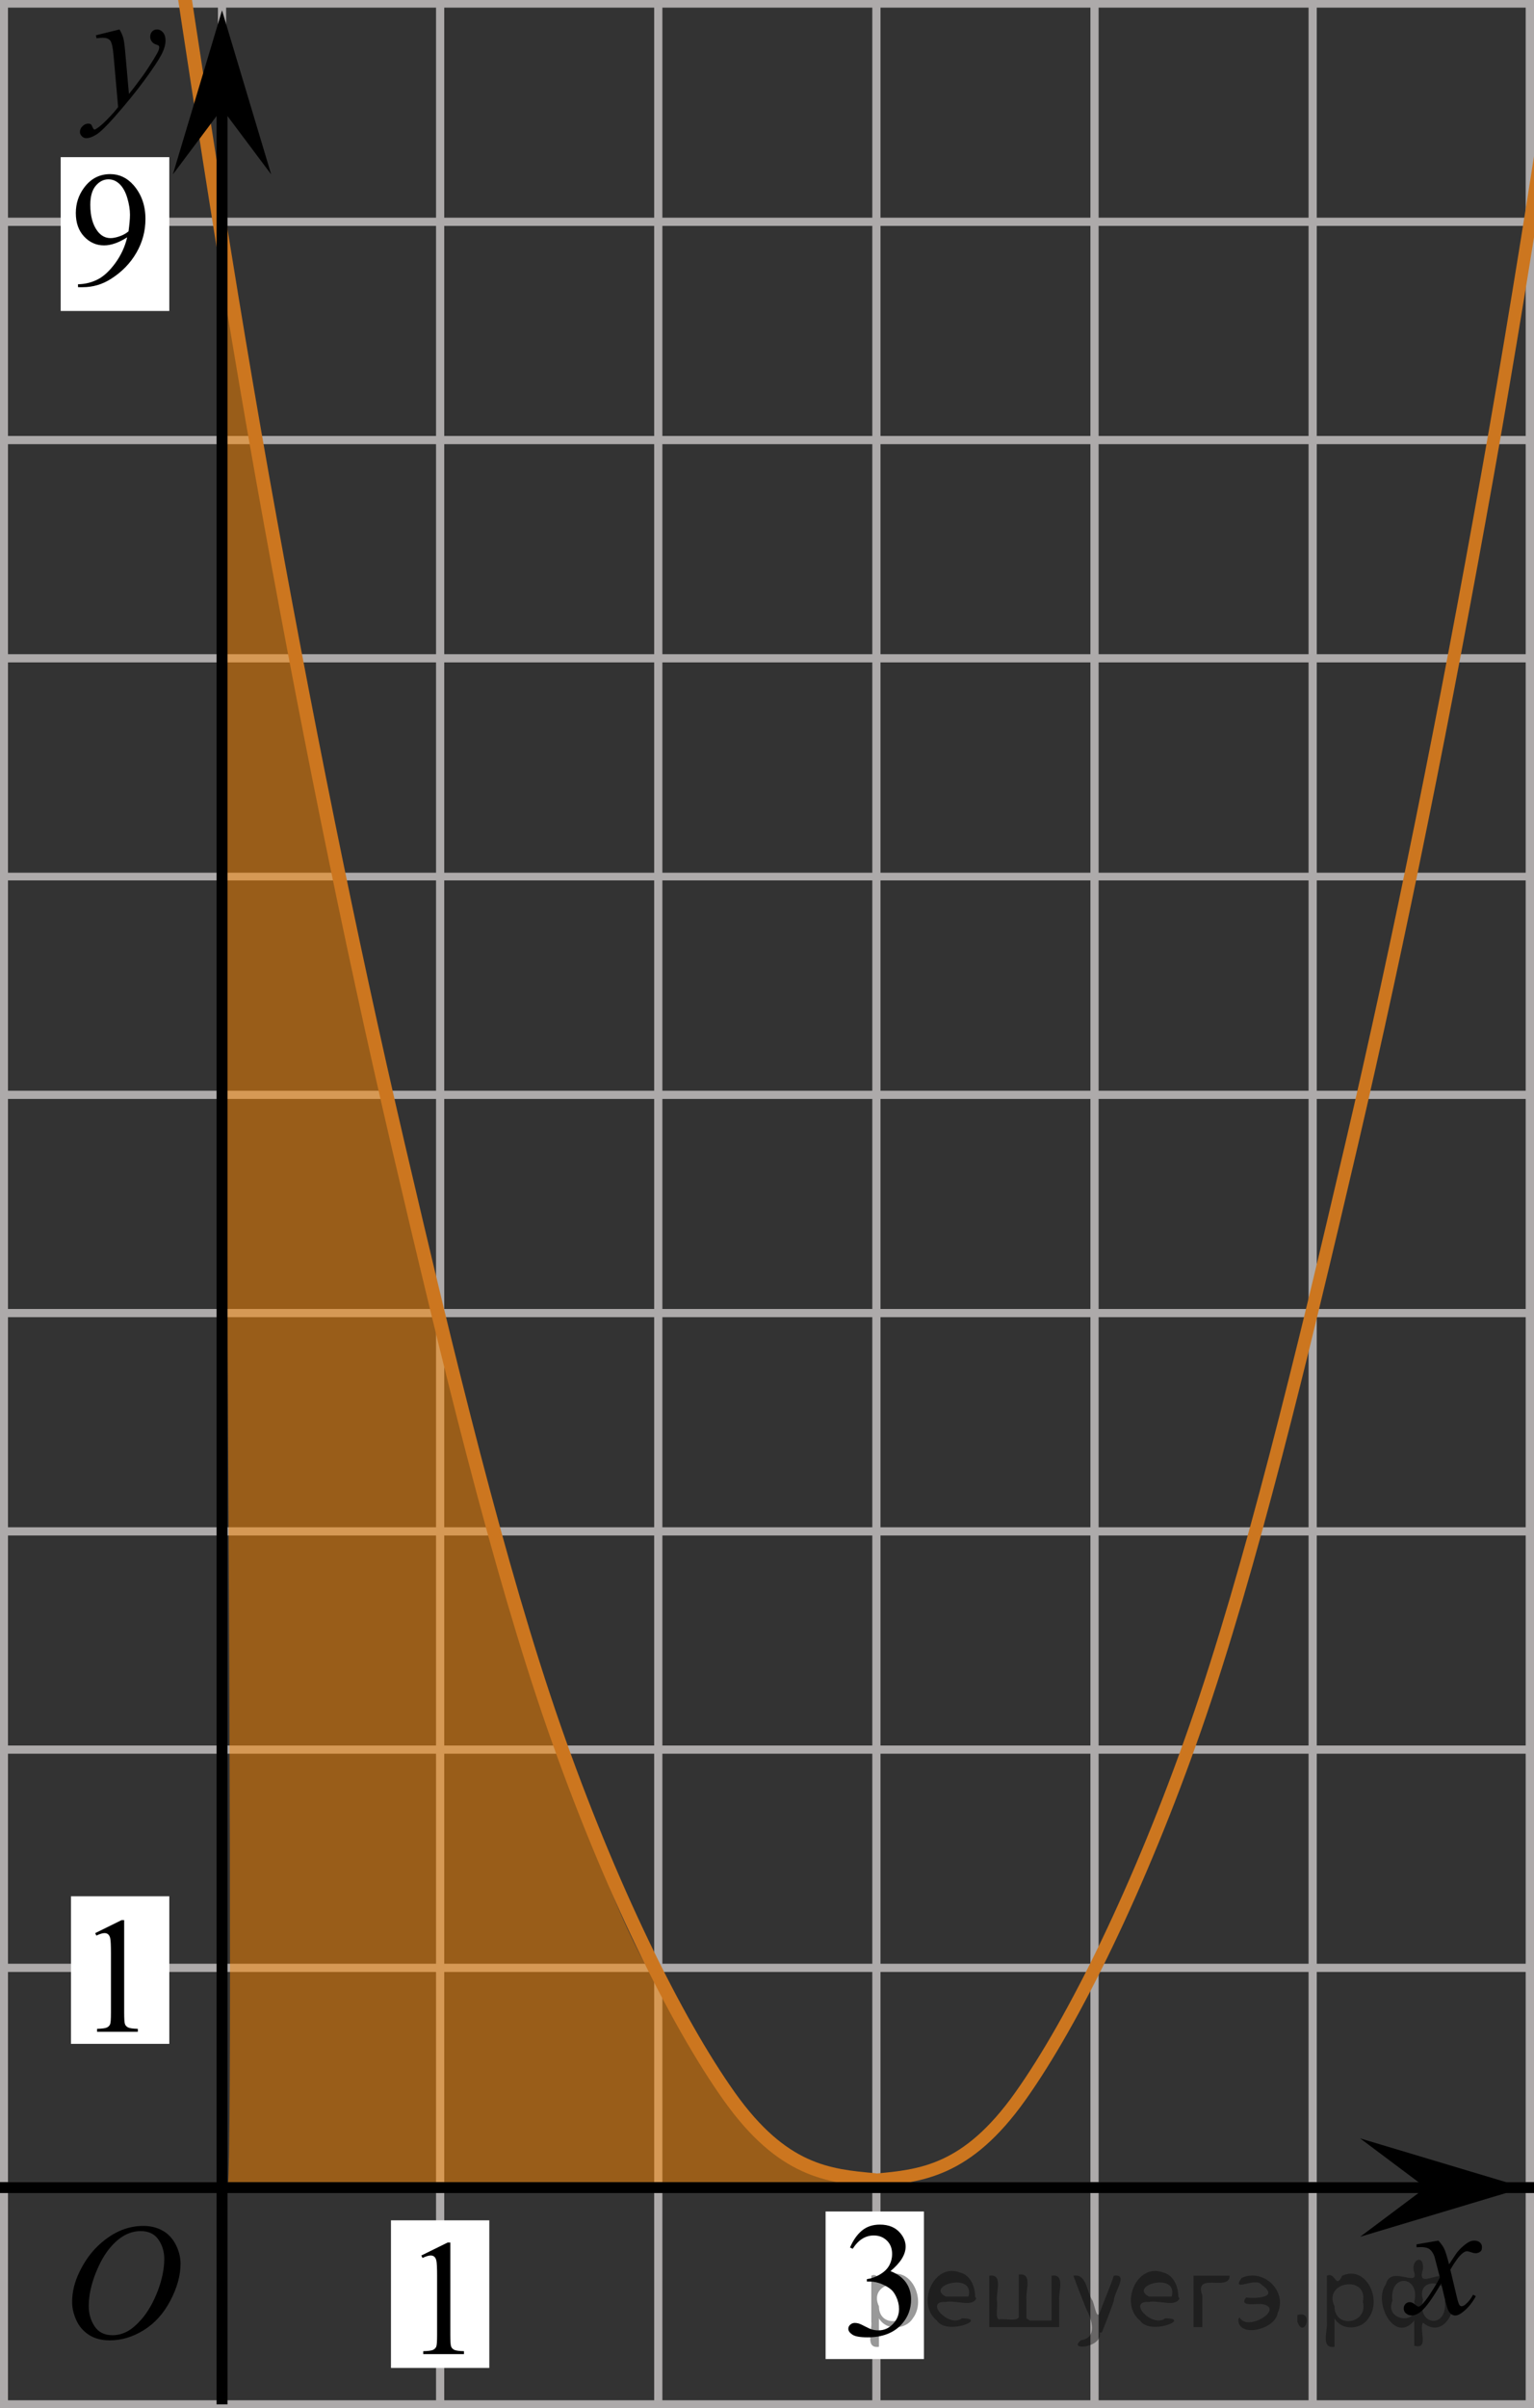
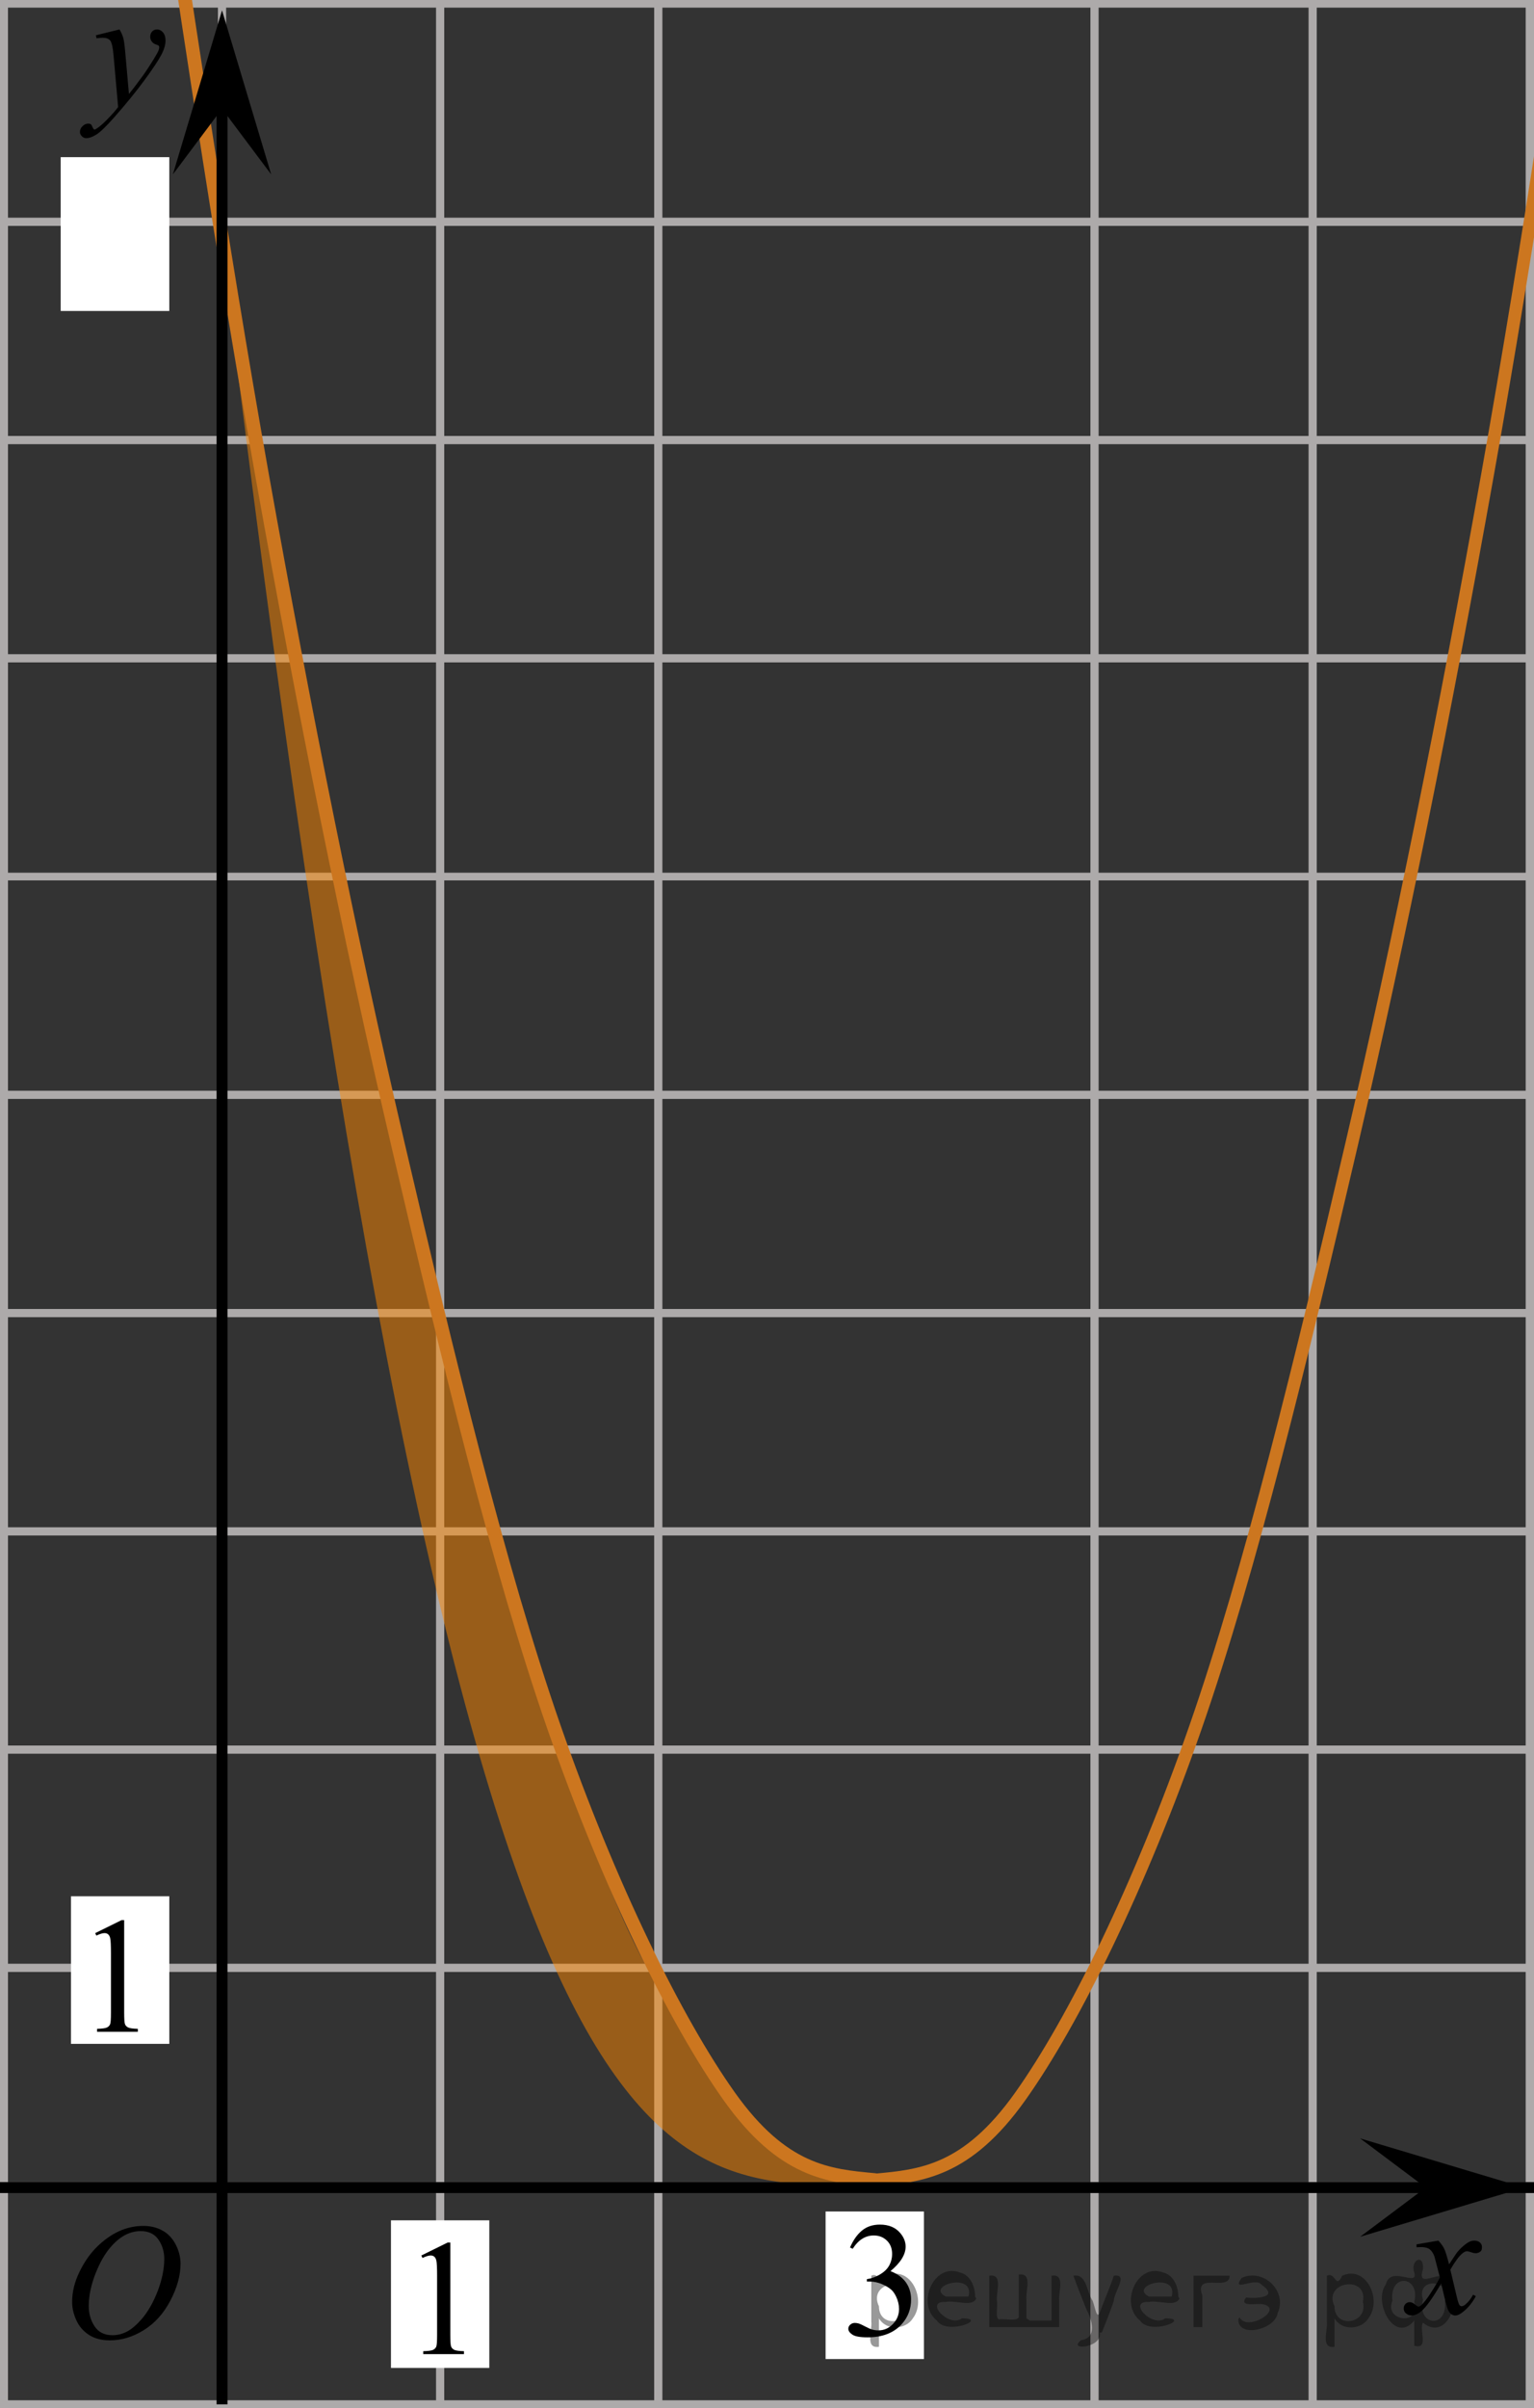
<svg xmlns="http://www.w3.org/2000/svg" xmlns:xlink="http://www.w3.org/1999/xlink" version="1.1" id="Слой_1" x="0px" y="0px" width="140.417px" height="220.313px" viewBox="80.344 -18.785 140.417 220.313" enable-background="new 80.344 -18.785 140.417 220.313" xml:space="preserve">
  <rect x="80.344" y="-18.785" width="140.417" height="220.313" fill="#333333" stroke="none" />
  <line fill="none" stroke="#ADAAAA" stroke-width="0.75" stroke-miterlimit="10" x1="-2.1" y1="1.505" x2="445.599" y2="1.505" />
  <line fill="none" stroke="#ADAAAA" stroke-width="0.75" stroke-miterlimit="10" x1="-2.1" y1="21.473" x2="445.599" y2="21.473" />
  <line fill="none" stroke="#ADAAAA" stroke-width="0.75" stroke-miterlimit="10" x1="-2.1" y1="41.438" x2="445.599" y2="41.438" />
  <line fill="none" stroke="#ADAAAA" stroke-width="0.701" stroke-miterlimit="10" x1="-2.1" y1="61.404" x2="388.761" y2="61.404" />
  <line fill="none" stroke="#ADAAAA" stroke-width="0.75" stroke-miterlimit="10" x1="-2.1" y1="81.372" x2="445.599" y2="81.372" />
  <line fill="none" stroke="#ADAAAA" stroke-width="0.75" stroke-miterlimit="10" x1="-2.1" y1="101.337" x2="445.599" y2="101.337" />
  <line fill="none" stroke="#ADAAAA" stroke-width="0.75" stroke-miterlimit="10" x1="-2.1" y1="121.307" x2="445.599" y2="121.307" />
  <line fill="none" stroke="#ADAAAA" stroke-width="0.75" stroke-miterlimit="10" x1="-2.1" y1="141.271" x2="445.599" y2="141.271" />
  <line fill="none" stroke="#ADAAAA" stroke-width="0.75" stroke-miterlimit="10" x1="-2.1" y1="161.236" x2="445.599" y2="161.236" />
  <line fill="none" stroke="#ADAAAA" stroke-width="0.75" stroke-miterlimit="10" x1="-2.1" y1="181.206" x2="445.599" y2="181.206" />
  <line fill="none" stroke="#ADAAAA" stroke-width="0.75" stroke-miterlimit="10" x1="1.834" y1="207.719" x2="1.834" y2="-23.962" />
  <line fill="none" stroke="#ADAAAA" stroke-width="0.75" stroke-miterlimit="10" x1="21.8" y1="207.719" x2="21.8" y2="-23.962" />
  <line fill="none" stroke="#ADAAAA" stroke-width="0.75" stroke-miterlimit="10" x1="41.768" y1="207.719" x2="41.768" y2="-23.962" />
  <line fill="none" stroke="#ADAAAA" stroke-width="0.75" stroke-miterlimit="10" x1="60.733" y1="207.719" x2="60.733" y2="-23.962" />
  <line fill="none" stroke="#ADAAAA" stroke-width="0.75" stroke-miterlimit="10" x1="80.699" y1="207.719" x2="80.699" y2="-23.962" />
  <line fill="none" stroke="#ADAAAA" stroke-width="0.75" stroke-miterlimit="10" x1="100.667" y1="207.719" x2="100.667" y2="-23.962" />
  <line fill="none" stroke="#ADAAAA" stroke-width="0.75" stroke-miterlimit="10" x1="120.633" y1="207.719" x2="120.633" y2="-23.962" />
  <line fill="none" stroke="#ADAAAA" stroke-width="0.75" stroke-miterlimit="10" x1="140.601" y1="207.719" x2="140.601" y2="-23.962" />
-   <line fill="none" stroke="#ADAAAA" stroke-width="0.75" stroke-miterlimit="10" x1="160.566" y1="207.719" x2="160.566" y2="-23.962" />
  <line fill="none" stroke="#ADAAAA" stroke-width="0.75" stroke-miterlimit="10" x1="180.532" y1="207.719" x2="180.532" y2="-23.962" />
  <line fill="none" stroke="#ADAAAA" stroke-width="0.75" stroke-miterlimit="10" x1="200.5" y1="207.719" x2="200.5" y2="-23.962" />
  <line fill="none" stroke="#ADAAAA" stroke-width="0.75" stroke-miterlimit="10" x1="220.467" y1="207.719" x2="220.467" y2="-23.962" />
  <g>
    <line fill="none" stroke="#ADAAAA" stroke-width="0.75" stroke-miterlimit="10" x1="220.375" y1="208.368" x2="220.375" y2="-23.315" />
    <line fill="none" stroke="#ADAAAA" stroke-width="0.75" stroke-miterlimit="10" x1="240.342" y1="208.368" x2="240.342" y2="-23.315" />
    <line fill="none" stroke="#ADAAAA" stroke-width="0.75" stroke-miterlimit="10" x1="260.311" y1="208.368" x2="260.311" y2="-23.315" />
    <line fill="none" stroke="#ADAAAA" stroke-width="0.75" stroke-miterlimit="10" x1="280.275" y1="208.368" x2="280.275" y2="-23.315" />
    <line fill="none" stroke="#ADAAAA" stroke-width="0.75" stroke-miterlimit="10" x1="300.241" y1="208.368" x2="300.241" y2="-23.315" />
    <line fill="none" stroke="#ADAAAA" stroke-width="0.75" stroke-miterlimit="10" x1="320.209" y1="208.368" x2="320.209" y2="-23.315" />
    <line fill="none" stroke="#ADAAAA" stroke-width="0.75" stroke-miterlimit="10" x1="340.176" y1="208.368" x2="340.176" y2="-23.315" />
    <line fill="none" stroke="#ADAAAA" stroke-width="0.75" stroke-miterlimit="10" x1="360.14" y1="208.368" x2="360.14" y2="-23.315" />
    <line fill="none" stroke="#ADAAAA" stroke-width="0.75" stroke-miterlimit="10" x1="380.111" y1="208.368" x2="380.111" y2="-23.315" />
    <line fill="none" stroke="#ADAAAA" stroke-width="0.75" stroke-miterlimit="10" x1="400.077" y1="208.368" x2="400.077" y2="-23.315" />
    <line fill="none" stroke="#ADAAAA" stroke-width="0.75" stroke-miterlimit="10" x1="420.043" y1="208.368" x2="420.043" y2="-23.315" />
    <line fill="none" stroke="#ADAAAA" stroke-width="0.75" stroke-miterlimit="10" x1="440.008" y1="208.368" x2="440.008" y2="-23.315" />
  </g>
  <line fill="none" x1="-424.6" y1="109.143" x2="-424.233" y2="109.143" />
  <rect x="116.133" y="184.334" fill="#FFFFFF" width="9" height="13.5" />
  <polygon points="210.852,181.337 204.846,176.837 219.859,181.337 204.846,185.837 " />
  <g>
    <g>
      <g>
        <g>
          <g>
            <g>
              <g>
                <defs>
                  <rect id="SVGID_1_" x="83.997" y="181.337" width="16.438" height="17.871" />
                </defs>
                <clipPath id="SVGID_2_">
                  <use xlink:href="#SVGID_1_" overflow="visible" />
                </clipPath>
                <g clip-path="url(#SVGID_2_)">
                  <path d="M93.474,184.844c0.662,0,1.248,0.146,1.758,0.434c0.512,0.287,0.91,0.714,1.199,1.276          c0.289,0.562,0.438,1.146,0.438,1.753c0,1.071-0.313,2.197-0.934,3.378c-0.621,1.18-1.434,2.078-2.434,2.696          c-1,0.62-2.035,0.933-3.104,0.933c-0.771,0-1.414-0.172-1.934-0.516c-0.519-0.342-0.898-0.793-1.146-1.354          c-0.248-0.563-0.371-1.104-0.371-1.633c0-0.938,0.229-1.858,0.676-2.771c0.445-0.913,0.981-1.676,1.604-2.289          c0.623-0.611,1.288-1.084,1.993-1.414C91.929,185.01,92.679,184.844,93.474,184.844z M93.224,185.318          c-0.49,0-0.973,0.122-1.438,0.366c-0.467,0.243-0.935,0.643-1.396,1.194c-0.461,0.555-0.876,1.279-1.244,2.177          c-0.451,1.104-0.678,2.145-0.678,3.122c0,0.698,0.18,1.317,0.536,1.856c0.357,0.539,0.908,0.81,1.646,0.81          c0.446,0,0.888-0.11,1.313-0.331c0.431-0.224,0.875-0.603,1.344-1.139c0.584-0.675,1.072-1.535,1.477-2.581          c0.396-1.046,0.596-2.021,0.596-2.928c0-0.669-0.18-1.262-0.537-1.776C94.483,185.576,93.944,185.318,93.224,185.318z" />
                </g>
              </g>
            </g>
          </g>
        </g>
      </g>
    </g>
  </g>
  <g>
    <g>
      <g>
        <g>
          <g>
            <g>
              <g>
                <defs>
                  <rect id="SVGID_3_" x="116.305" y="182.839" width="9.529" height="16.49" />
                </defs>
                <clipPath id="SVGID_4_">
                  <use xlink:href="#SVGID_3_" overflow="visible" />
                </clipPath>
                <g clip-path="url(#SVGID_4_)">
                  <path d="M118.912,187.55l2.412-1.188h0.24v8.452c0,0.561,0.022,0.911,0.069,1.048c0.046,0.138,0.145,0.244,0.289,0.317          c0.146,0.071,0.439,0.113,0.892,0.125v0.271h-3.729v-0.271c0.471-0.013,0.771-0.054,0.906-0.122          c0.138-0.071,0.229-0.167,0.284-0.288c0.054-0.121,0.079-0.481,0.079-1.082v-5.403c0-0.729-0.021-1.196-0.07-1.403          c-0.035-0.154-0.1-0.271-0.188-0.347c-0.091-0.076-0.197-0.111-0.326-0.111c-0.181,0-0.433,0.077-0.752,0.229          L118.912,187.55z" />
                </g>
              </g>
            </g>
          </g>
        </g>
      </g>
    </g>
  </g>
  <g>
    <g>
      <g>
        <g>
          <g>
            <g>
              <g>
                <defs>
                  <rect id="SVGID_5_" x="206.174" y="183.246" width="12.358" height="13.73" />
                </defs>
                <clipPath id="SVGID_6_">
                  <use xlink:href="#SVGID_5_" overflow="visible" />
                </clipPath>
                <g clip-path="url(#SVGID_6_)">
                  <path d="M212.008,186.19c0.239,0.256,0.422,0.512,0.545,0.768c0.09,0.18,0.233,0.645,0.437,1.396l0.649-0.977          c0.172-0.232,0.381-0.461,0.627-0.675s0.461-0.356,0.647-0.438c0.114-0.052,0.248-0.074,0.392-0.074          c0.213,0,0.381,0.057,0.506,0.17s0.188,0.251,0.188,0.413c0,0.187-0.036,0.313-0.108,0.384          c-0.14,0.123-0.295,0.187-0.474,0.187c-0.104,0-0.215-0.021-0.332-0.065c-0.229-0.079-0.392-0.118-0.465-0.118          c-0.116,0-0.264,0.068-0.425,0.206c-0.308,0.256-0.67,0.75-1.093,1.482l0.604,2.538c0.095,0.389,0.173,0.618,0.232,0.694          c0.064,0.076,0.13,0.113,0.191,0.113c0.104,0,0.225-0.057,0.362-0.17c0.271-0.228,0.5-0.521,0.688-0.885l0.258,0.133          c-0.311,0.58-0.697,1.063-1.182,1.444c-0.271,0.218-0.498,0.322-0.687,0.322c-0.274,0-0.494-0.151-0.656-0.465          c-0.104-0.189-0.317-1.018-0.646-2.477c-0.768,1.333-1.381,2.188-1.844,2.572c-0.302,0.244-0.59,0.367-0.871,0.367          c-0.194,0-0.375-0.067-0.539-0.213c-0.115-0.104-0.176-0.254-0.176-0.436c0-0.162,0.055-0.298,0.162-0.406          c0.104-0.107,0.239-0.162,0.396-0.162c0.152,0,0.32,0.08,0.504,0.236c0.127,0.11,0.228,0.17,0.295,0.17          c0.06,0,0.135-0.039,0.229-0.117c0.229-0.188,0.545-0.59,0.942-1.211c0.396-0.619,0.66-1.066,0.782-1.341          c-0.31-1.195-0.476-1.827-0.493-1.896c-0.112-0.316-0.268-0.546-0.442-0.679c-0.183-0.133-0.449-0.199-0.806-0.199          c-0.112,0-0.241,0.005-0.396,0.017v-0.268L212.008,186.19z" />
                </g>
              </g>
            </g>
          </g>
        </g>
      </g>
    </g>
  </g>
  <g>
    <g>
      <g>
        <g>
          <g>
            <g>
              <g>
                <defs>
                  <rect id="SVGID_7_" x="84.97" y="-19.029" width="13.746" height="16.491" />
                </defs>
                <clipPath id="SVGID_8_">
                  <use xlink:href="#SVGID_7_" overflow="visible" />
                </clipPath>
                <g clip-path="url(#SVGID_8_)">
                  <path d="M91.285-16.09c0.168,0.285,0.282,0.552,0.351,0.801c0.063,0.248,0.127,0.736,0.188,1.465l0.323,3.632          c0.297-0.354,0.726-0.912,1.285-1.683c0.271-0.374,0.604-0.884,1.004-1.528c0.24-0.394,0.39-0.669,0.44-0.824          c0.029-0.078,0.043-0.159,0.043-0.243c0-0.057-0.016-0.102-0.051-0.133c-0.035-0.034-0.125-0.075-0.271-0.122          c-0.146-0.048-0.269-0.136-0.358-0.261c-0.099-0.126-0.146-0.27-0.146-0.433c0-0.201,0.062-0.363,0.178-0.486          c0.117-0.123,0.269-0.185,0.442-0.185c0.216,0,0.397,0.09,0.554,0.27c0.151,0.183,0.229,0.43,0.229,0.741          c0,0.392-0.133,0.833-0.396,1.332c-0.268,0.5-0.775,1.27-1.535,2.3c-0.758,1.033-1.676,2.16-2.754,3.384          c-0.742,0.841-1.293,1.368-1.65,1.59c-0.357,0.22-0.668,0.329-0.926,0.329c-0.15,0-0.285-0.061-0.4-0.177          C87.72-6.433,87.66-6.571,87.66-6.72c0-0.191,0.08-0.366,0.238-0.523c0.16-0.158,0.334-0.233,0.521-0.233          c0.1,0,0.182,0.021,0.242,0.063c0.041,0.024,0.084,0.095,0.131,0.21c0.047,0.116,0.092,0.193,0.129,0.232          c0.021,0.021,0.055,0.037,0.09,0.037c0.027,0,0.082-0.024,0.152-0.074c0.271-0.167,0.586-0.436,0.941-0.797          c0.477-0.482,0.822-0.876,1.053-1.184l-0.414-4.68c-0.066-0.771-0.172-1.242-0.313-1.41          c-0.141-0.167-0.369-0.251-0.691-0.251c-0.104,0-0.287,0.018-0.557,0.045l-0.063-0.271L91.285-16.09z" />
                </g>
              </g>
            </g>
          </g>
        </g>
      </g>
    </g>
  </g>
  <line fill="none" stroke="#ADAAAA" stroke-width="0.75" stroke-miterlimit="10" x1="-2.1" y1="-18.462" x2="445.599" y2="-18.462" />
  <line fill="none" stroke="#ADAAAA" stroke-width="0.75" stroke-miterlimit="10" x1="-1.1" y1="201.17" x2="446.599" y2="201.17" />
  <rect x="86.842" y="154.688" fill="#FFFFFF" width="9" height="13.5" />
  <g>
    <g>
      <g>
        <g>
          <g>
            <g>
              <g>
                <defs>
                  <rect id="SVGID_9_" x="86.452" y="153.348" width="9.529" height="16.49" />
                </defs>
                <clipPath id="SVGID_10_">
                  <use xlink:href="#SVGID_9_" overflow="visible" />
                </clipPath>
                <g clip-path="url(#SVGID_10_)">
                  <path d="M89.058,158.059l2.412-1.188h0.24v8.452c0,0.561,0.022,0.911,0.069,1.048c0.046,0.138,0.145,0.244,0.289,0.317          c0.146,0.071,0.439,0.113,0.892,0.125v0.271h-3.729v-0.271c0.471-0.013,0.771-0.054,0.906-0.122          c0.138-0.071,0.229-0.167,0.284-0.288c0.054-0.121,0.079-0.481,0.079-1.082v-5.403c0-0.729-0.021-1.196-0.07-1.403          c-0.035-0.154-0.1-0.271-0.188-0.347c-0.091-0.076-0.197-0.111-0.326-0.111c-0.181,0-0.433,0.077-0.752,0.229          L89.058,158.059z" />
                </g>
              </g>
            </g>
          </g>
        </g>
      </g>
    </g>
  </g>
  <rect x="85.899" y="-4.41" fill="#FFFFFF" width="9.942" height="14.072" />
  <g>
    <g>
      <defs>
        <rect id="SVGID_11_" x="-150.905" y="-37.52" width="33.121" height="18.713" />
      </defs>
      <clipPath id="SVGID_12_">
        <use xlink:href="#SVGID_11_" overflow="visible" />
      </clipPath>
      <g clip-path="url(#SVGID_12_)">
		</g>
    </g>
    <g>
      <defs>
        <polygon id="SVGID_13_" points="-150.961,-18.462 -117.634,-18.462 -117.634,-37.506 -150.961,-37.506 -150.961,-18.462    " />
      </defs>
      <clipPath id="SVGID_14_">
        <use xlink:href="#SVGID_13_" overflow="visible" />
      </clipPath>
      <g clip-path="url(#SVGID_14_)">
        <path d="M-141.811-34.01v0.271c-0.656,0.063-1.192,0.191-1.607,0.384s-0.825,0.485-1.23,0.88s-0.741,0.835-1.007,1.319     s-0.488,1.061-0.667,1.728c0.716-0.482,1.434-0.723,2.155-0.723c0.69,0,1.29,0.272,1.797,0.817     c0.508,0.546,0.761,1.248,0.761,2.104c0,0.828-0.256,1.583-0.768,2.266c-0.617,0.828-1.433,1.242-2.446,1.242     c-0.691,0-1.278-0.225-1.761-0.673c-0.944-0.872-1.417-2.002-1.417-3.39c0-0.887,0.182-1.729,0.545-2.528     c0.362-0.799,0.881-1.508,1.555-2.126c0.674-0.619,1.319-1.035,1.936-1.25c0.616-0.214,1.19-0.321,1.723-0.321H-141.811z      M-146.45-28.896c-0.09,0.658-0.135,1.189-0.135,1.594c0,0.467,0.089,0.975,0.265,1.522c0.177,0.549,0.439,0.983,0.787,1.305     c0.254,0.229,0.562,0.344,0.925,0.344c0.433,0,0.819-0.2,1.16-0.6c0.34-0.399,0.511-0.969,0.511-1.71     c0-0.832-0.169-1.554-0.507-2.162c-0.339-0.609-0.818-0.914-1.439-0.914c-0.189,0-0.392,0.039-0.608,0.117     C-145.708-29.322-146.028-29.154-146.45-28.896z" />
        <path d="M-140.414-21.406v-0.321c0.512-0.166,0.909-0.423,1.189-0.771c0.281-0.349,0.422-0.718,0.422-1.107     c0-0.093-0.022-0.17-0.067-0.233c-0.035-0.044-0.069-0.065-0.104-0.065c-0.055,0-0.174,0.048-0.357,0.146     c-0.09,0.044-0.185,0.065-0.284,0.065c-0.243,0-0.438-0.07-0.581-0.211c-0.145-0.142-0.217-0.337-0.217-0.585     c0-0.238,0.094-0.443,0.28-0.613c0.186-0.171,0.413-0.256,0.682-0.256c0.328,0,0.62,0.14,0.877,0.42     c0.256,0.28,0.384,0.651,0.384,1.114c0,0.501-0.178,0.968-0.533,1.399C-139.08-21.994-139.643-21.655-140.414-21.406z" />
        <path d="M-128.777-25.805l-0.709,1.907h-5.967v-0.271c1.755-1.568,2.991-2.85,3.707-3.843c0.716-0.994,1.074-1.902,1.074-2.726     c0-0.628-0.197-1.145-0.59-1.549s-0.862-0.606-1.409-0.606c-0.497,0-0.943,0.143-1.339,0.428     c-0.396,0.284-0.688,0.702-0.877,1.253h-0.275c0.124-0.901,0.443-1.593,0.958-2.075s1.157-0.724,1.929-0.724     c0.82,0,1.505,0.259,2.055,0.774c0.549,0.517,0.824,1.125,0.824,1.827c0,0.501-0.12,1.003-0.358,1.505     c-0.368,0.789-0.965,1.624-1.79,2.506c-1.238,1.325-2.012,2.124-2.319,2.396h2.64c0.537,0,0.914-0.02,1.131-0.059     c0.216-0.038,0.411-0.117,0.585-0.237c0.174-0.119,0.326-0.288,0.455-0.508H-128.777z" />
        <path d="M-121.513-33.805l-0.582,1.242h-3.043l-0.664,1.329c1.317,0.19,2.362,0.67,3.133,1.439     c0.661,0.662,0.992,1.442,0.992,2.338c0,0.521-0.108,1.004-0.325,1.447c-0.216,0.443-0.488,0.82-0.816,1.132     c-0.328,0.313-0.693,0.563-1.097,0.753c-0.571,0.268-1.158,0.402-1.76,0.402c-0.606,0-1.048-0.102-1.324-0.304     c-0.275-0.202-0.414-0.425-0.414-0.668c0-0.137,0.058-0.258,0.172-0.362s0.259-0.157,0.433-0.157c0.129,0,0.242,0.02,0.34,0.059     c0.097,0.039,0.262,0.139,0.495,0.3c0.373,0.253,0.751,0.38,1.134,0.38c0.582,0,1.093-0.216,1.533-0.646     c0.439-0.432,0.66-0.956,0.66-1.574c0-0.6-0.196-1.158-0.59-1.678c-0.393-0.519-0.935-0.919-1.626-1.201     c-0.542-0.22-1.28-0.347-2.215-0.38l1.939-3.851H-121.513z" />
      </g>
    </g>
  </g>
  <rect x="-223.23" y="57.342" fill="#FFFFFF" width="9" height="13.5" />
  <g>
    <g>
      <defs>
        <rect id="SVGID_15_" x="-209.148" y="-1.712" width="12.42" height="17.554" />
      </defs>
      <clipPath id="SVGID_16_">
        <use xlink:href="#SVGID_15_" overflow="visible" />
      </clipPath>
      <g clip-path="url(#SVGID_16_)">
		</g>
    </g>
    <g>
      <defs>
        <polygon id="SVGID_17_" points="-209.272,16.036 -196.782,16.036 -196.782,-1.698 -209.272,-1.698 -209.272,16.036    " />
      </defs>
      <clipPath id="SVGID_18_">
        <use xlink:href="#SVGID_17_" overflow="visible" />
      </clipPath>
      <g clip-path="url(#SVGID_18_)">
        <path d="M-200.564,2.006l-0.581,1.246h-3.041l-0.664,1.333c1.317,0.19,2.36,0.672,3.131,1.443     c0.661,0.665,0.991,1.446,0.991,2.345c0,0.522-0.108,1.006-0.324,1.451c-0.216,0.444-0.488,0.823-0.816,1.135     c-0.327,0.313-0.692,0.564-1.096,0.755c-0.571,0.269-1.157,0.403-1.759,0.403c-0.606,0-1.047-0.102-1.322-0.304     c-0.276-0.203-0.414-0.426-0.414-0.67c0-0.136,0.057-0.257,0.171-0.362s0.259-0.158,0.433-0.158c0.129,0,0.242,0.02,0.339,0.059     c0.098,0.039,0.263,0.139,0.496,0.3c0.373,0.254,0.75,0.381,1.133,0.381c0.581,0,1.092-0.216,1.531-0.648     c0.44-0.433,0.66-0.958,0.66-1.579c0-0.601-0.196-1.161-0.589-1.681c-0.393-0.521-0.935-0.922-1.625-1.206     c-0.541-0.22-1.279-0.347-2.214-0.381l1.938-3.861H-200.564z" />
      </g>
    </g>
  </g>
  <rect x="155.916" y="183.523" fill="#FFFFFF" width="9" height="13.5" />
  <g>
    <g>
      <defs>
        <rect id="SVGID_19_" x="155.419" y="181.212" width="12.42" height="17.553" />
      </defs>
      <clipPath id="SVGID_20_">
        <use xlink:href="#SVGID_19_" overflow="visible" />
      </clipPath>
      <g clip-path="url(#SVGID_20_)">
		</g>
    </g>
    <g>
      <defs>
        <polygon id="SVGID_21_" points="155.294,198.959 167.784,198.959 167.784,181.224 155.294,181.224 155.294,198.959    " />
      </defs>
      <clipPath id="SVGID_22_">
        <use xlink:href="#SVGID_21_" overflow="visible" />
      </clipPath>
      <g clip-path="url(#SVGID_22_)">
        <path d="M158.152,186.82c0.288-0.67,0.652-1.187,1.092-1.55c0.439-0.364,0.987-0.546,1.644-0.546c0.81,0,1.431,0.259,1.863,0.776     c0.328,0.386,0.492,0.799,0.492,1.238c0,0.723-0.462,1.471-1.387,2.242c0.621,0.239,1.091,0.581,1.409,1.025     c0.317,0.444,0.477,0.967,0.477,1.568c0,0.859-0.278,1.604-0.835,2.234c-0.726,0.82-1.776,1.23-3.152,1.23     c-0.681,0-1.145-0.083-1.39-0.249c-0.246-0.166-0.369-0.344-0.369-0.534c0-0.142,0.058-0.267,0.175-0.374     s0.257-0.161,0.421-0.161c0.124,0,0.251,0.02,0.381,0.059c0.084,0.024,0.275,0.113,0.573,0.268     c0.298,0.153,0.505,0.245,0.619,0.274c0.184,0.054,0.38,0.081,0.589,0.081c0.507,0,0.947-0.193,1.322-0.579     s0.563-0.843,0.563-1.37c0-0.386-0.088-0.762-0.262-1.128c-0.129-0.273-0.271-0.481-0.425-0.623     c-0.213-0.195-0.507-0.372-0.879-0.531c-0.373-0.159-0.753-0.238-1.141-0.238h-0.238v-0.22c0.393-0.049,0.786-0.188,1.182-0.418     c0.395-0.229,0.682-0.505,0.86-0.827s0.269-0.677,0.269-1.063c0-0.503-0.16-0.91-0.48-1.22c-0.321-0.311-0.72-0.466-1.196-0.466     c-0.771,0-1.414,0.405-1.931,1.217L158.152,186.82z" />
      </g>
    </g>
  </g>
  <g>
    <g>
      <defs>
        <rect id="SVGID_23_" x="84.722" y="-6.369" width="12.42" height="17.553" />
      </defs>
      <clipPath id="SVGID_24_">
        <use xlink:href="#SVGID_23_" overflow="visible" />
      </clipPath>
      <g clip-path="url(#SVGID_24_)">
		</g>
    </g>
    <g>
      <defs>
-         <polygon id="SVGID_25_" points="84.597,11.378 97.088,11.378 97.088,-6.356 84.597,-6.356 84.597,11.378    " />
-       </defs>
+         </defs>
      <clipPath id="SVGID_26_">
        <use xlink:href="#SVGID_25_" overflow="visible" />
      </clipPath>
      <g clip-path="url(#SVGID_26_)">
        <path d="M87.485,7.489V7.218c0.646-0.01,1.248-0.158,1.805-0.443c0.556-0.286,1.094-0.785,1.613-1.498     c0.519-0.713,0.881-1.497,1.084-2.352c-0.78,0.494-1.486,0.74-2.117,0.74c-0.71,0-1.318-0.27-1.826-0.81     c-0.506-0.54-0.76-1.257-0.76-2.15c0-0.87,0.254-1.644,0.76-2.323c0.611-0.825,1.409-1.238,2.393-1.238     c0.83,0,1.541,0.337,2.133,1.011c0.725,0.835,1.088,1.866,1.088,3.092c0,1.104-0.275,2.133-0.828,3.088     c-0.551,0.955-1.318,1.747-2.303,2.377c-0.8,0.518-1.672,0.776-2.615,0.776H87.485z M92.106,2.383     c0.09-0.635,0.135-1.143,0.135-1.524c0-0.474-0.082-0.985-0.246-1.535c-0.164-0.549-0.396-0.971-0.697-1.264     S90.655-2.38,90.272-2.38c-0.441,0-0.829,0.195-1.162,0.586s-0.5,0.972-0.5,1.744c0,1.031,0.222,1.836,0.664,2.418     c0.322,0.42,0.721,0.63,1.192,0.63c0.229,0,0.499-0.054,0.813-0.161S91.868,2.578,92.106,2.383z" />
      </g>
    </g>
  </g>
-   <path opacity="0.5" fill="#FF8800" enable-background="new    " d="M159.061,181.145c-8.486-2.24-12.543-9.473-16.883-16.072  C125.703,146.34,100.435,1.505,100.435,1.505s1.479,172.622,0.772,179.643C121.907,181.146,138.366,181.146,159.061,181.145" />
+   <path opacity="0.5" fill="#FF8800" enable-background="new    " d="M159.061,181.145c-8.486-2.24-12.543-9.473-16.883-16.072  C125.703,146.34,100.435,1.505,100.435,1.505C121.907,181.146,138.366,181.146,159.061,181.145" />
  <path fill="none" stroke="#CC761F" stroke-width="1.25" stroke-linecap="round" stroke-linejoin="round" stroke-miterlimit="8" d="  M93.697-42.92c3.398,23.03,6.8,46.098,10.636,67.599c3.837,21.5,8.017,42.311,12.478,61.4c4.461,19.089,9.202,38.678,14.255,53.176  s11.136,26.855,16.032,33.741c4.898,6.888,9.107,7.27,13.318,7.652" />
  <path fill="none" stroke="#CC761F" stroke-width="1.162" stroke-linecap="round" stroke-linejoin="round" stroke-miterlimit="8" d="  M227.137-42.92c-3.4,23.03-6.8,46.098-10.637,67.599c-3.837,21.5-8.017,42.311-12.477,61.4  c-4.462,19.089-9.201,38.678-14.255,53.176s-11.137,26.855-16.034,33.741c-4.896,6.888-9.108,7.27-13.319,7.652" />
  <line fill="none" stroke="#000000" stroke-miterlimit="10" x1="0.65" y1="181.337" x2="229.852" y2="181.337" />
  <line fill="none" stroke="#000000" stroke-miterlimit="10" x1="100.667" y1="201.17" x2="100.667" y2="-10.783" />
  <polygon points="100.667,-8.833 96.167,-2.828 100.667,-17.839 105.167,-2.828 " />
  <g style="stroke:none;fill:#000;fill-opacity:0.4">
    <path d="m 160.8,193.4 c 0,0.8 0,1.6 0,2.5 -1.3,0.2 -0.6,-1.5 -0.7,-2.3 0,-1.4 0,-2.8 0,-4.2 0.8,-0.4 0.8,1.3 1.4,0.0 2.2,-1.0 3.7,2.2 2.4,3.9 -0.6,1.0 -2.4,1.2 -3.1,0.0 z m 2.6,-1.6 c 0.5,-2.5 -3.7,-1.9 -2.6,0.4 0.0,2.1 3.1,1.6 2.6,-0.4 z" />
    <path d="m 169.7,191.5 c -0.4,0.8 -1.9,0.1 -2.8,0.3 -2.0,-0.1 0.3,2.4 1.5,1.5 2.5,0.0 -1.4,1.6 -2.3,0.2 -1.9,-1.5 -0.3,-5.3 2.1,-4.4 0.9,0.2 1.4,1.2 1.4,2.2 z m -0.7,-0.2 c 0.6,-2.3 -4.0,-1.0 -2.1,0.0 0.7,0 1.4,-0.0 2.1,-0.0 z" />
    <path d="m 174.6,193.5 c 0.6,0 1.3,0 2.0,0 0,-1.3 0,-2.7 0,-4.1 1.3,-0.2 0.6,1.5 0.7,2.3 0,0.8 0,1.6 0,2.4 -2.1,0 -4.2,0 -6.4,0 0,-1.5 0,-3.1 0,-4.7 1.3,-0.2 0.6,1.5 0.7,2.3 0.1,0.5 -0.2,1.6 0.2,1.7 0.5,-0.1 1.6,0.2 1.8,-0.2 0,-1.3 0,-2.6 0,-3.9 1.3,-0.2 0.6,1.5 0.7,2.3 0,0.5 0,1.1 0,1.7 z" />
    <path d="m 181.0,194.6 c 0.3,1.4 -3.0,1.7 -1.7,0.7 1.5,-0.2 1.0,-1.9 0.5,-2.8 -0.4,-1.0 -0.8,-2.0 -1.2,-3.1 1.2,-0.2 1.2,1.4 1.7,2.2 0.2,0.2 0.4,1.9 0.7,1.2 0.4,-1.1 0.9,-2.2 1.3,-3.4 1.4,-0.2 0.0,1.5 -0.0,2.3 -0.3,0.9 -0.7,1.9 -1.1,2.9 z" />
    <path d="m 188.3,191.5 c -0.4,0.8 -1.9,0.1 -2.8,0.3 -2.0,-0.1 0.3,2.4 1.5,1.5 2.5,0.0 -1.4,1.6 -2.3,0.2 -1.9,-1.5 -0.3,-5.3 2.1,-4.4 0.9,0.2 1.4,1.2 1.4,2.2 z m -0.7,-0.2 c 0.6,-2.3 -4.0,-1.0 -2.1,0.0 0.7,0 1.4,-0.0 2.1,-0.0 z" />
    <path d="m 189.6,194.1 c 0,-1.5 0,-3.1 0,-4.7 1.1,0 2.2,0 3.3,0 0.0,1.5 -3.3,-0.4 -2.5,1.8 0,0.9 0,1.9 0,2.9 -0.2,0 -0.5,0 -0.7,0 z" />
    <path d="m 193.8,193.2 c 0.7,1.4 4.2,-0.8 2.1,-1.2 -0.5,-0.1 -2.2,0.3 -1.5,-0.6 1.0,0.1 3.1,0.0 1.4,-1.2 -0.6,-0.7 -2.8,0.8 -1.8,-0.6 2.0,-0.9 4.2,1.2 3.3,3.2 -0.2,1.5 -3.5,2.3 -3.6,0.7 l 0,-0.1 0,-0.0 0,0 z" />
-     <path d="m 199.1,193.0 c 1.6,-0.5 0.6,2.3 -0.0,0.6 -0.0,-0.2 0.0,-0.4 0.0,-0.6 z" />
    <path d="m 202.5,193.4 c 0,0.8 0,1.6 0,2.5 -1.3,0.2 -0.6,-1.5 -0.7,-2.3 0,-1.4 0,-2.8 0,-4.2 0.8,-0.4 0.8,1.3 1.4,0.0 2.2,-1.0 3.7,2.2 2.4,3.9 -0.6,1.0 -2.4,1.2 -3.1,0.0 z m 2.6,-1.6 c 0.5,-2.5 -3.7,-1.9 -2.6,0.4 0.0,2.1 3.1,1.6 2.6,-0.4 z" />
    <path d="m 207.8,191.7 c -0.8,1.9 2.7,2.3 2.0,0.1 0.6,-2.4 -2.3,-2.7 -2.0,-0.1 z m 2.0,4.2 c 0,-0.8 0,-1.6 0,-2.4 -1.8,2.2 -3.8,-1.7 -2.6,-3.3 0.4,-1.8 3.0,0.3 2.6,-1.1 -0.4,-1.1 0.9,-1.8 0.8,-0.3 -0.7,2.2 2.1,-0.6 2.4,1.4 1.2,1.6 -0.3,5.2 -2.4,3.5 -0.4,0.6 0.6,2.5 -0.8,2.1 z m 2.8,-4.2 c 0.8,-1.9 -2.7,-2.3 -2.0,-0.1 -0.6,2.4 2.3,2.7 2.0,0.1 z" />
  </g>
</svg>